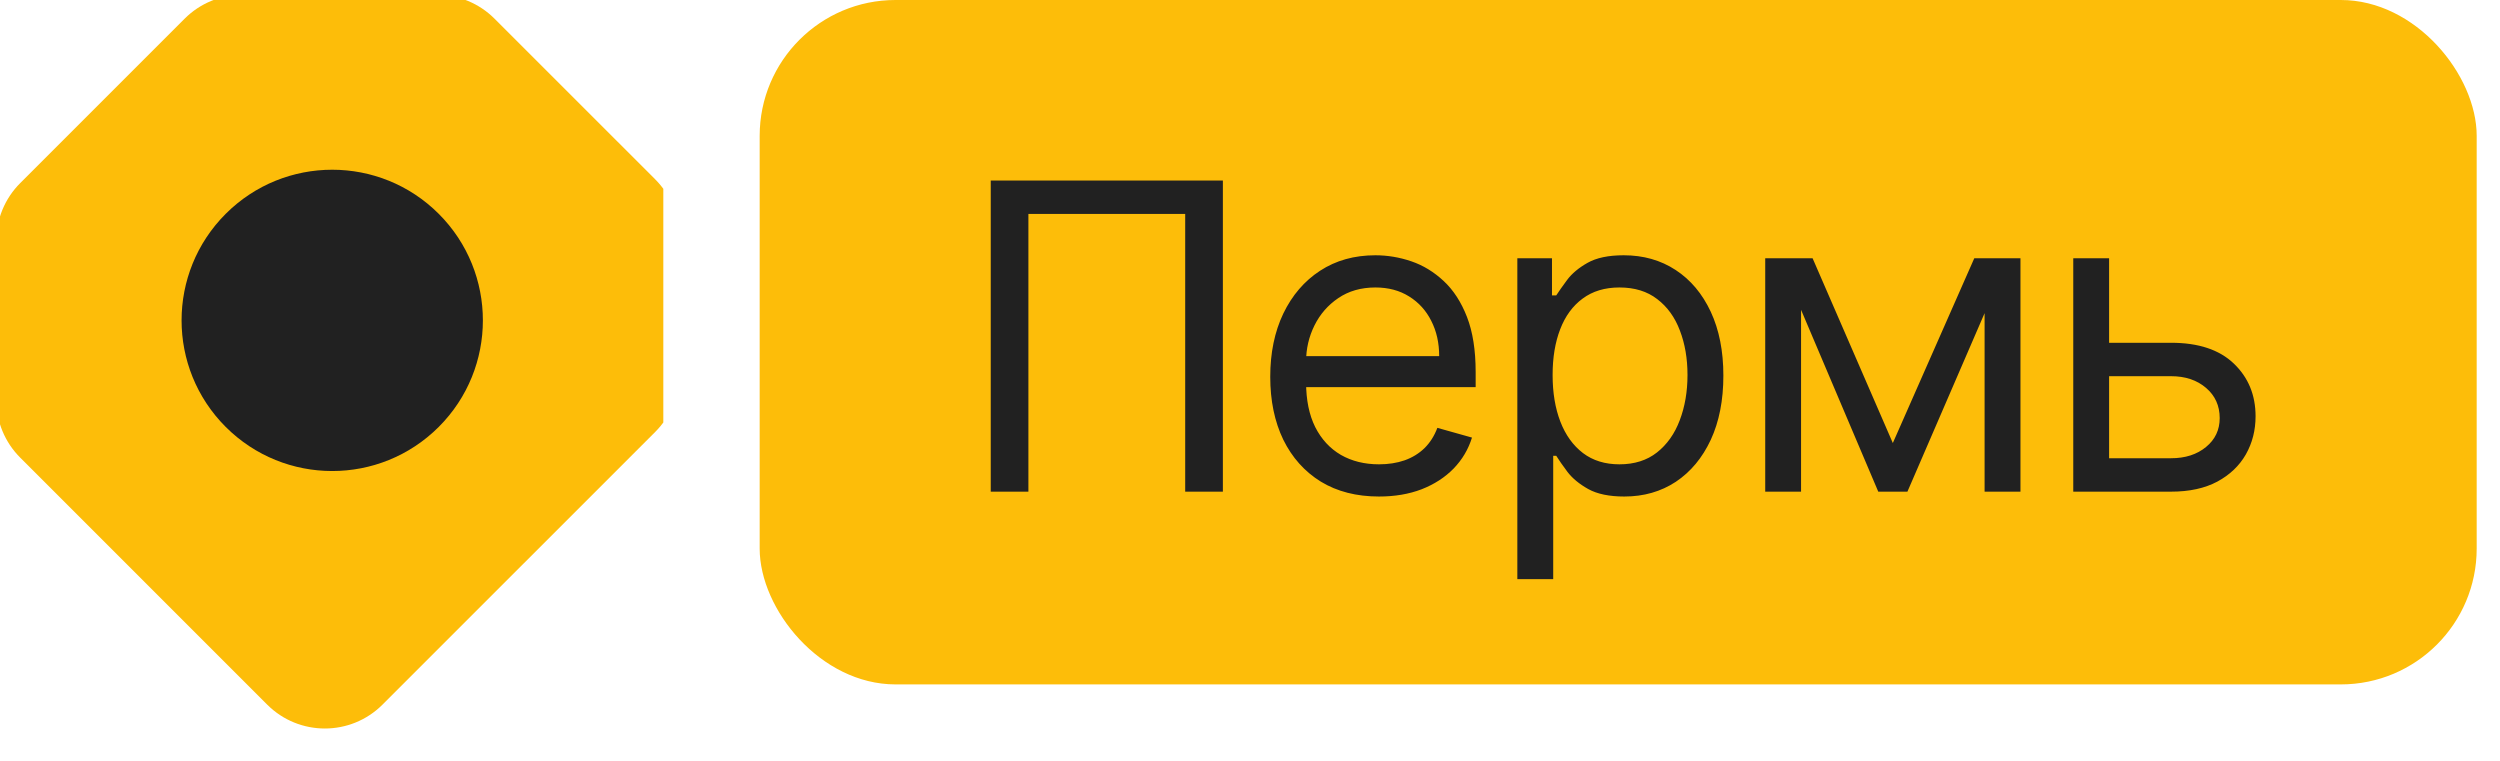
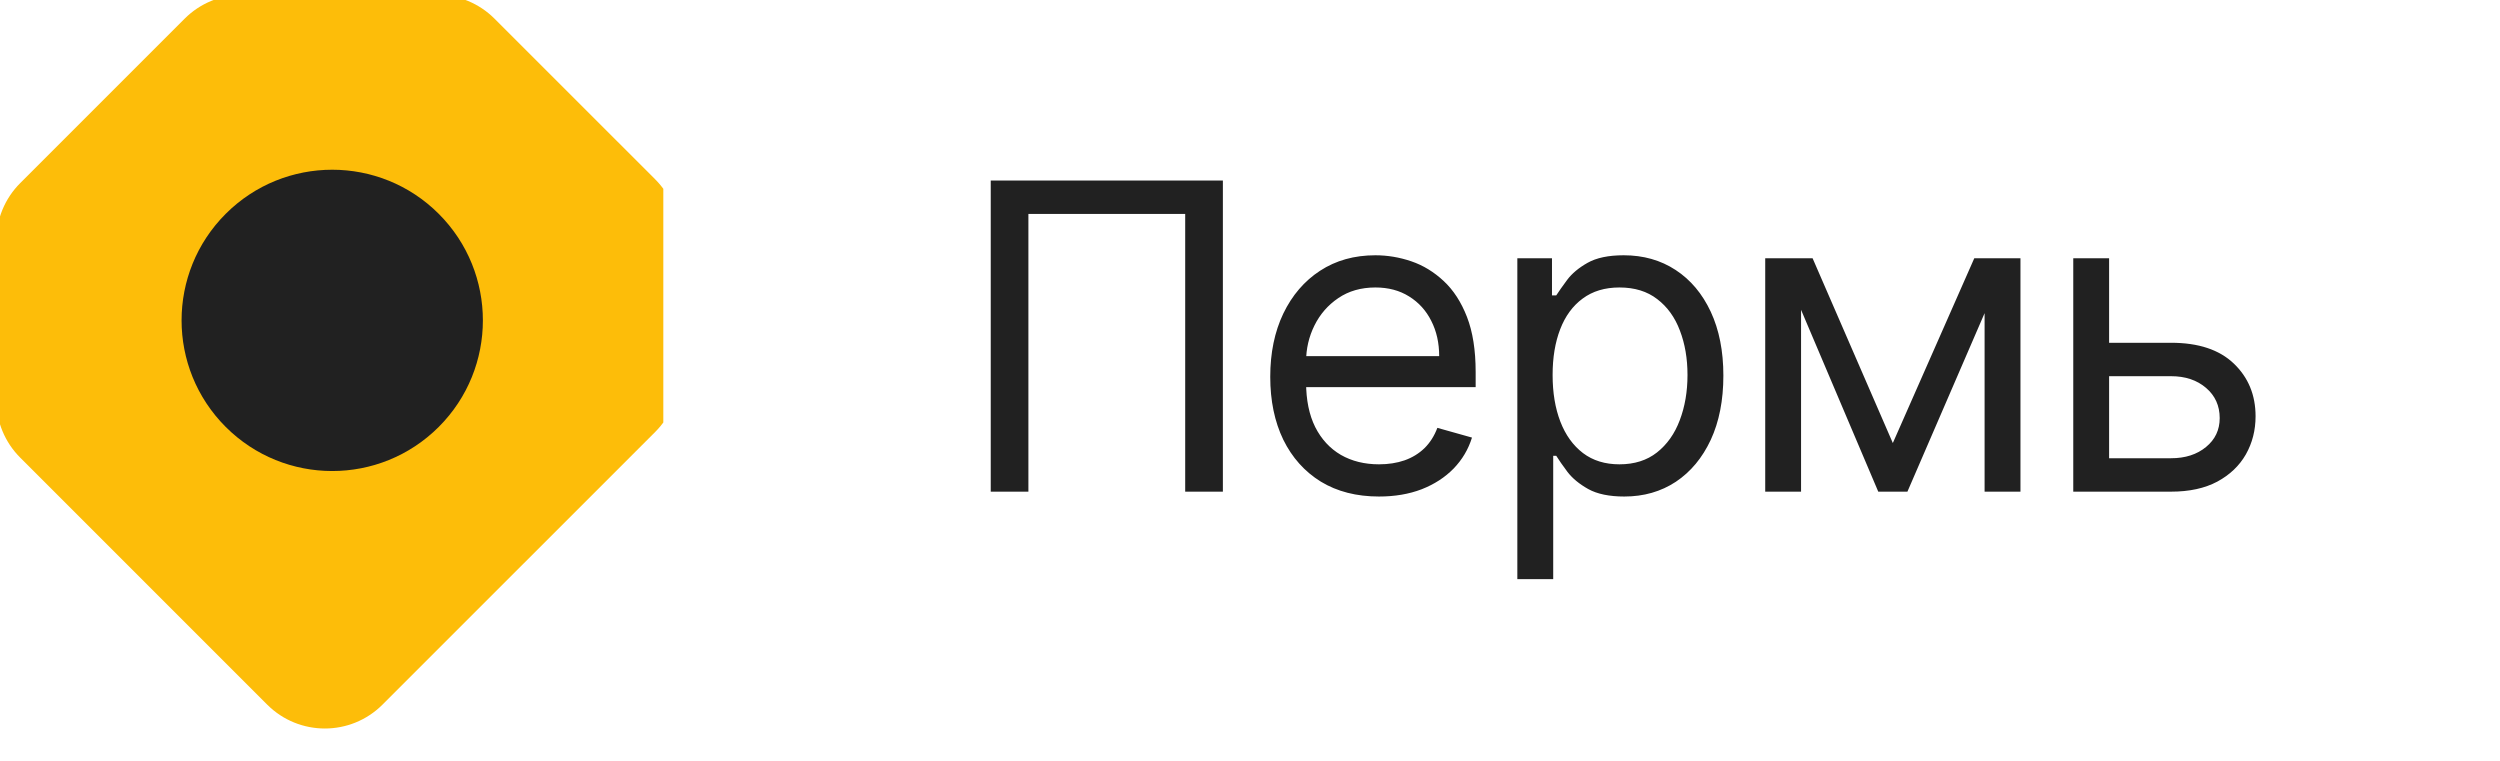
<svg xmlns="http://www.w3.org/2000/svg" width="92" height="28" viewBox="0 0 92 28" fill="none">
  <g clip-path="url(#clip0_198_215831)">
    <path fill-rule="evenodd" clip-rule="evenodd" d="M24.113 6.601C24.675 7.164 24.991 7.927 24.991 8.723L24.991 13.772C24.991 14.568 24.675 15.331 24.113 15.894L14.076 25.93C12.904 27.102 11.005 27.102 9.833 25.93L0.742 16.839C0.179 16.276 -0.137 15.513 -0.137 14.717L-0.137 8.862C-0.137 8.066 0.179 7.303 0.742 6.74L6.796 0.686C7.359 0.123 8.122 -0.193 8.918 -0.193L16.076 -0.193C16.871 -0.193 17.634 0.123 18.197 0.686L24.113 6.601Z" fill="#FDBD09" />
    <circle cx="12.226" cy="11.79" r="5.544" transform="rotate(45 12.226 11.79)" fill="#212121" />
  </g>
-   <rect x="27.956" width="63.186" height="25.186" rx="5" fill="#FDBD09" />
  <path d="M45.002 6.643V18.093H43.615V7.873H37.845V18.093H36.459V6.643H45.002ZM50.748 18.272C49.92 18.272 49.206 18.089 48.606 17.724C48.01 17.355 47.55 16.841 47.225 16.181C46.905 15.518 46.745 14.746 46.745 13.866C46.745 12.987 46.905 12.211 47.225 11.54C47.55 10.866 48.001 10.34 48.578 9.964C49.16 9.584 49.838 9.394 50.614 9.394C51.061 9.394 51.502 9.468 51.939 9.617C52.375 9.766 52.772 10.009 53.13 10.344C53.487 10.676 53.772 11.116 53.985 11.664C54.197 12.211 54.304 12.886 54.304 13.687V14.246H47.684V13.106H52.962C52.962 12.621 52.865 12.189 52.671 11.809C52.481 11.429 52.209 11.129 51.855 10.909C51.504 10.689 51.091 10.579 50.614 10.579C50.088 10.579 49.633 10.709 49.249 10.97C48.869 11.227 48.577 11.563 48.372 11.977C48.167 12.39 48.064 12.834 48.064 13.307V14.068C48.064 14.716 48.176 15.266 48.4 15.717C48.627 16.164 48.942 16.505 49.344 16.74C49.747 16.971 50.215 17.087 50.748 17.087C51.094 17.087 51.407 17.038 51.687 16.941C51.97 16.841 52.214 16.692 52.419 16.494C52.624 16.293 52.783 16.043 52.895 15.745L54.169 16.103C54.035 16.535 53.81 16.915 53.493 17.243C53.176 17.567 52.785 17.821 52.319 18.004C51.853 18.183 51.329 18.272 50.748 18.272ZM55.838 21.313V9.505H57.113V10.87H57.27C57.367 10.72 57.501 10.53 57.672 10.299C57.847 10.065 58.097 9.856 58.421 9.673C58.749 9.487 59.193 9.394 59.752 9.394C60.475 9.394 61.112 9.574 61.664 9.936C62.216 10.297 62.646 10.81 62.956 11.473C63.265 12.137 63.42 12.92 63.42 13.822C63.42 14.731 63.265 15.519 62.956 16.186C62.646 16.85 62.218 17.364 61.67 17.73C61.122 18.091 60.49 18.272 59.774 18.272C59.223 18.272 58.781 18.181 58.449 17.998C58.118 17.812 57.862 17.601 57.683 17.366C57.505 17.128 57.367 16.93 57.27 16.774H57.158V21.313H55.838ZM57.136 13.799C57.136 14.448 57.23 15.02 57.421 15.516C57.611 16.008 57.888 16.393 58.254 16.673C58.619 16.949 59.066 17.087 59.596 17.087C60.147 17.087 60.607 16.941 60.976 16.651C61.349 16.356 61.629 15.961 61.815 15.465C62.005 14.966 62.1 14.411 62.1 13.799C62.1 13.195 62.007 12.651 61.821 12.167C61.638 11.678 61.36 11.293 60.988 11.009C60.619 10.722 60.155 10.579 59.596 10.579C59.059 10.579 58.608 10.715 58.242 10.987C57.877 11.255 57.601 11.632 57.415 12.116C57.229 12.597 57.136 13.158 57.136 13.799ZM69.656 16.304L72.653 9.505H73.906L70.193 18.093H69.12L65.474 9.505H66.704L69.656 16.304ZM66.279 9.505V18.093H64.96V9.505H66.279ZM73.033 18.093V9.505H74.353V18.093H73.033ZM77.436 12.614H79.896C80.903 12.614 81.672 12.869 82.205 13.38C82.738 13.89 83.005 14.537 83.005 15.32C83.005 15.834 82.885 16.302 82.647 16.723C82.408 17.141 82.058 17.474 81.596 17.724C81.134 17.97 80.567 18.093 79.896 18.093H76.296V9.505H77.615V16.863H79.896C80.418 16.863 80.847 16.725 81.182 16.449C81.518 16.174 81.685 15.819 81.685 15.387C81.685 14.932 81.518 14.561 81.182 14.274C80.847 13.987 80.418 13.844 79.896 13.844H77.436V12.614Z" fill="#212121" />
  <defs>
    <clipPath id="clip0_198_215831">
      <rect width="24.41" height="28" fill="white" />
    </clipPath>
  </defs>
</svg>